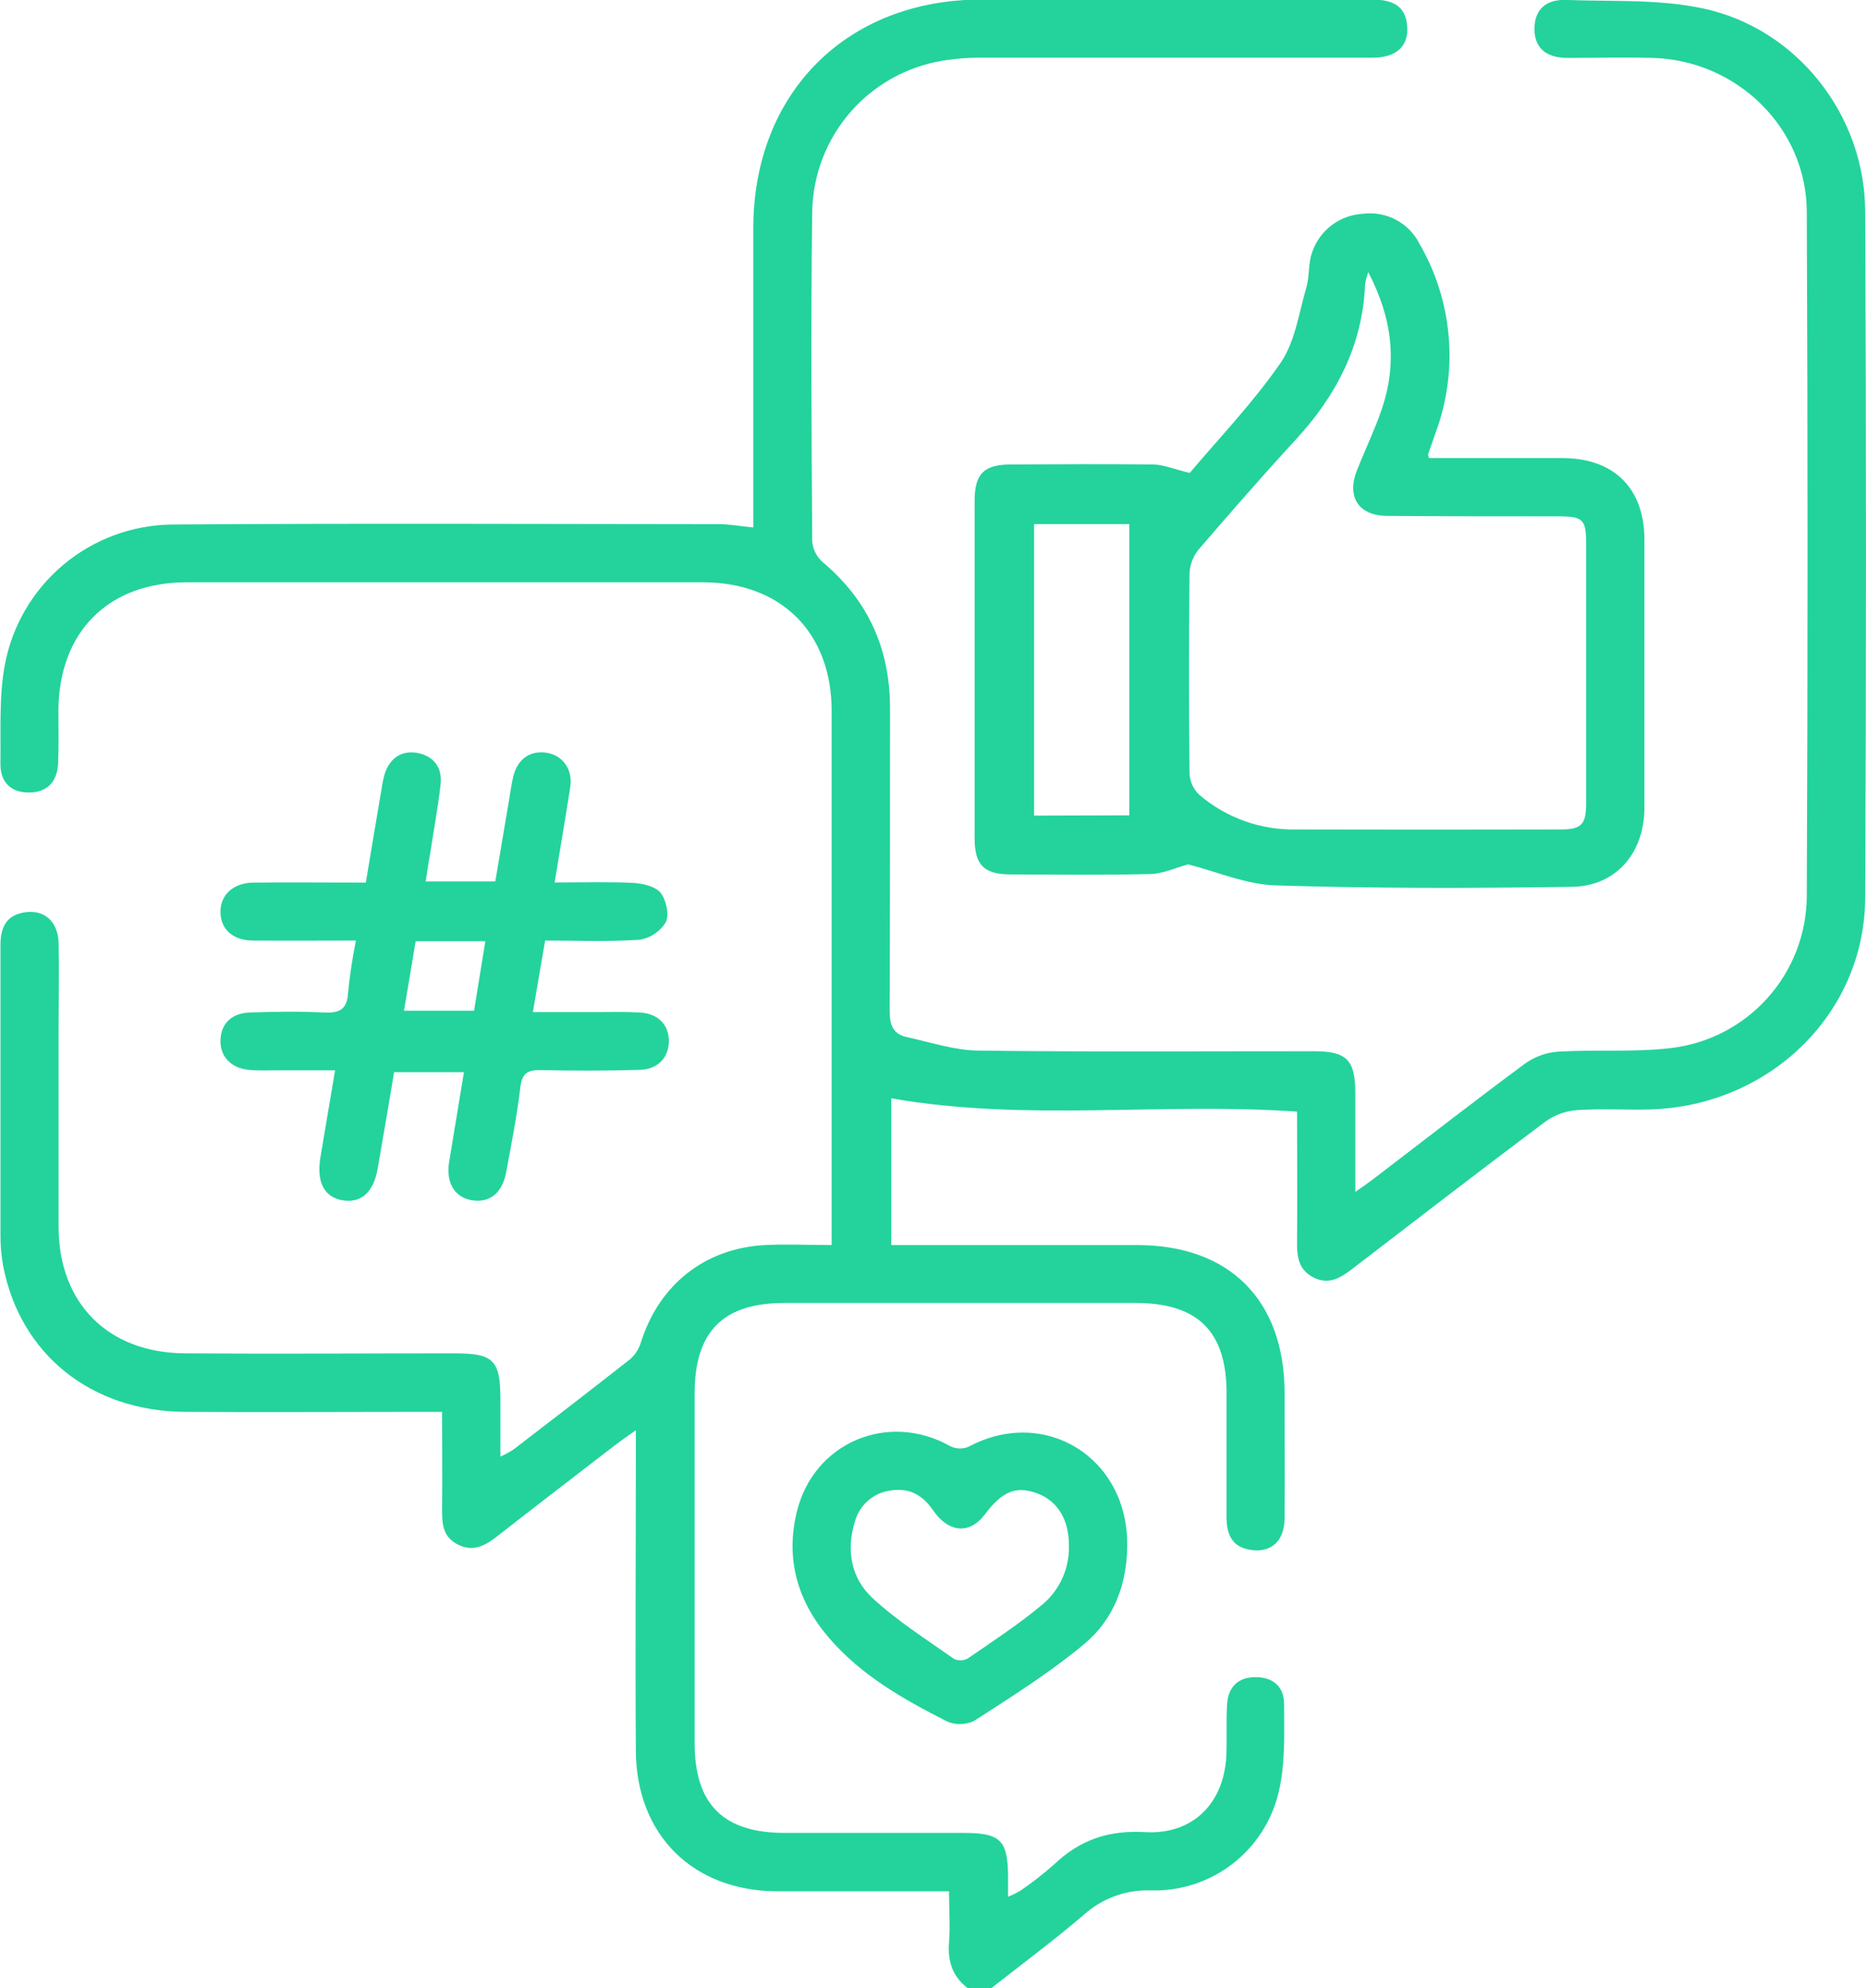
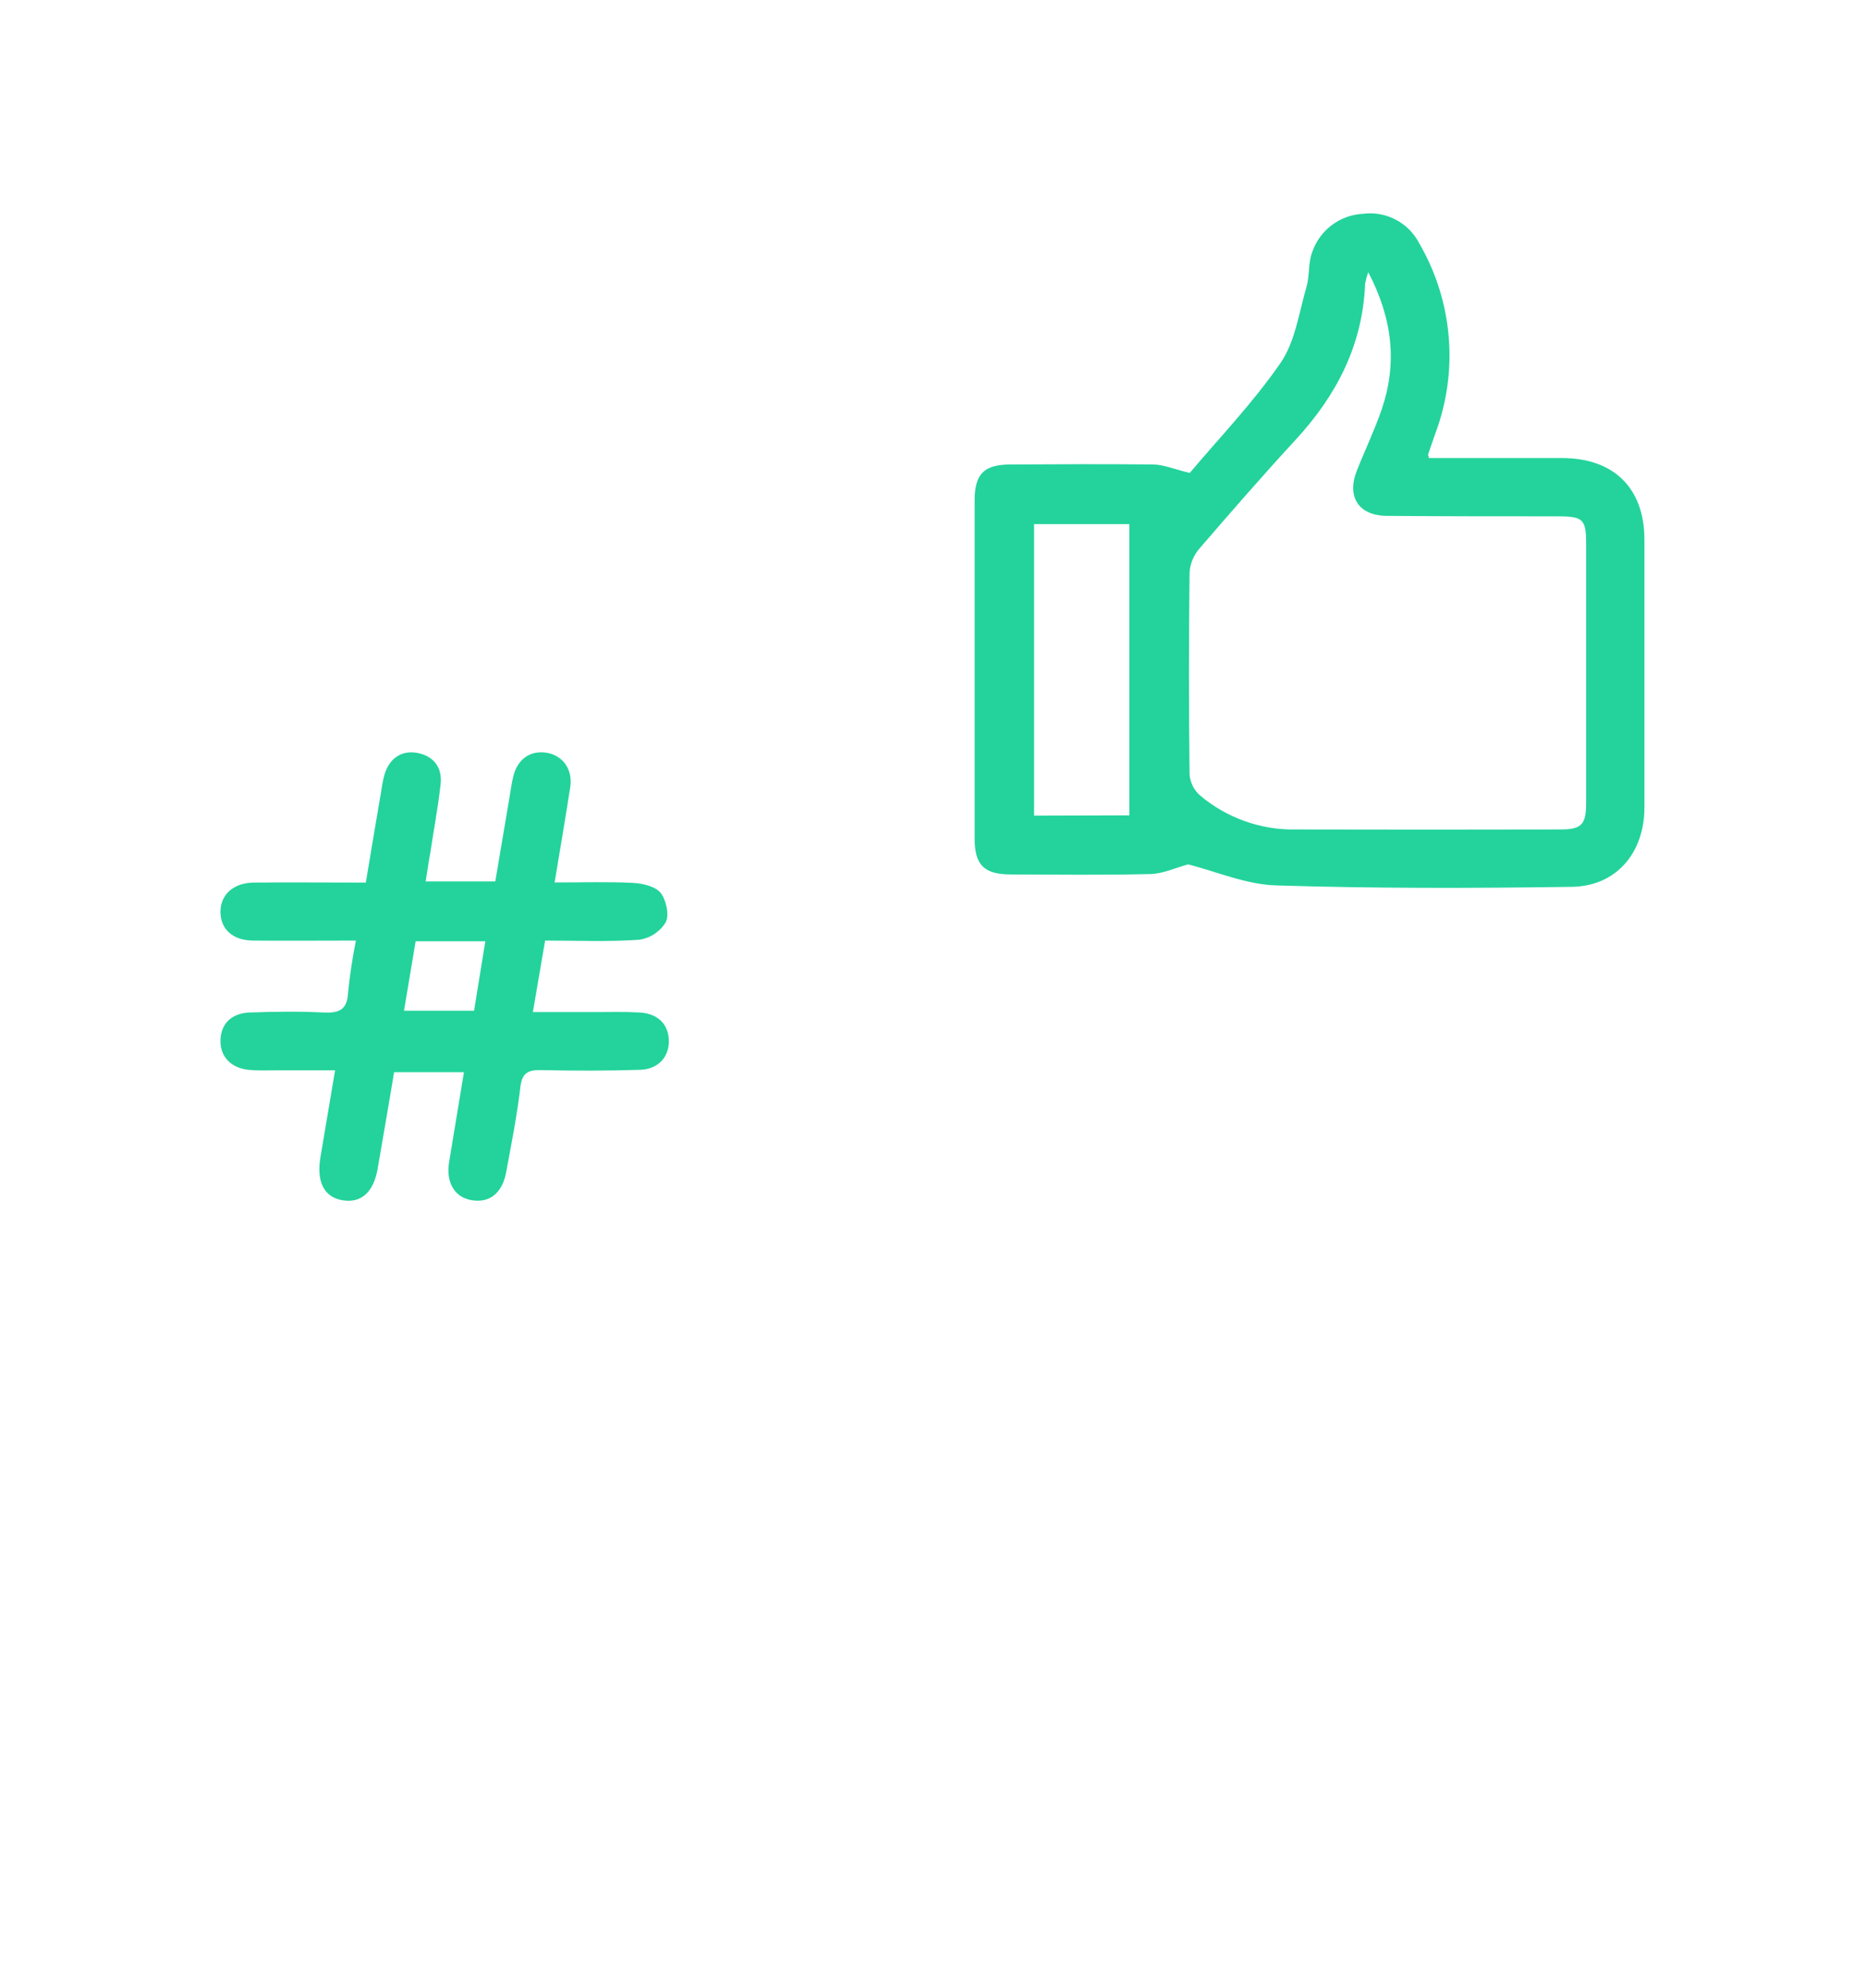
<svg xmlns="http://www.w3.org/2000/svg" width="77" height="82" viewBox="0 0 77 82" fill="none">
  <g clip-path="url(#clip0_428_45)">
-     <path d="M39.934 82C39.313 81.523 39.099 80.899 39.161 80.122C39.215 79.461 39.161 78.791 39.161 78.002H38.275C36.219 78.002 34.162 78.002 32.106 78.002C28.609 78.002 26.259 75.696 26.238 72.205C26.21 68.141 26.238 64.091 26.238 60.035V58.985C25.882 59.24 25.655 59.394 25.437 59.558C23.787 60.829 22.135 62.093 20.494 63.377C19.999 63.762 19.505 64.019 18.884 63.696C18.264 63.373 18.242 62.84 18.242 62.256C18.255 60.955 18.242 59.653 18.242 58.228H17.232C14.022 58.228 10.812 58.249 7.619 58.228C3.745 58.196 0.828 55.843 0.129 52.206C0.053 51.782 0.017 51.353 0.019 50.923C0.019 46.946 0.019 42.969 0.019 38.993C0.019 38.3 0.218 37.775 0.965 37.636C1.802 37.48 2.397 37.983 2.418 38.898C2.444 40.073 2.418 41.252 2.418 42.422C2.418 45.145 2.418 47.866 2.418 50.589C2.418 53.746 4.452 55.794 7.63 55.815C11.34 55.841 15.053 55.815 18.758 55.815C20.376 55.815 20.65 56.097 20.65 57.74C20.65 58.484 20.65 59.237 20.65 60.076C20.836 59.989 21.016 59.891 21.189 59.781C22.798 58.547 24.399 57.314 26.002 56.057C26.215 55.868 26.37 55.623 26.451 55.351C27.207 52.972 29.097 51.472 31.588 51.348C32.461 51.306 33.338 51.348 34.318 51.348V50.39C34.318 43.372 34.318 36.353 34.318 29.332C34.318 26.096 32.247 24.021 29.015 24.016C21.91 24.016 14.806 24.016 7.702 24.016C4.456 24.016 2.423 26.068 2.41 29.324C2.41 30.045 2.431 30.768 2.397 31.486C2.361 32.274 1.916 32.688 1.188 32.686C0.46 32.684 0.007 32.278 0.017 31.474C0.037 30.115 -0.045 28.729 0.201 27.409C0.505 25.804 1.354 24.353 2.604 23.301C3.854 22.249 5.429 21.66 7.062 21.633C14.593 21.578 22.124 21.612 29.655 21.618C30.102 21.618 30.55 21.702 31.085 21.755V20.844C31.085 17.028 31.085 13.21 31.085 9.393C31.098 3.831 34.937 -0.019 40.501 -0.019C45.868 -0.019 51.236 -0.019 56.603 -0.019C57.538 -0.019 57.977 0.298 58.06 1.001C58.163 1.872 57.656 2.379 56.642 2.379C51.274 2.379 45.905 2.379 40.538 2.379C39.978 2.373 39.418 2.417 38.866 2.509C37.391 2.758 36.049 3.514 35.072 4.647C34.095 5.78 33.545 7.218 33.516 8.713C33.456 13.248 33.486 17.787 33.516 22.324C33.543 22.654 33.696 22.961 33.944 23.18C35.827 24.759 36.726 26.765 36.726 29.21C36.726 33.373 36.726 37.538 36.711 41.701C36.711 42.27 36.85 42.642 37.409 42.77C38.391 42.984 39.378 43.316 40.368 43.329C44.987 43.389 49.607 43.354 54.228 43.356C55.572 43.356 55.922 43.716 55.927 45.068C55.927 46.373 55.927 47.68 55.927 49.158C56.265 48.916 56.492 48.762 56.71 48.595C58.79 47.008 60.853 45.399 62.957 43.846C63.364 43.564 63.841 43.399 64.335 43.369C65.878 43.282 67.443 43.406 68.971 43.222C70.5 43.038 71.91 42.305 72.938 41.158C73.966 40.011 74.541 38.53 74.556 36.99C74.598 27.57 74.598 18.148 74.556 8.726C74.539 5.26 71.661 2.477 68.181 2.388C67.006 2.358 65.827 2.388 64.654 2.388C63.762 2.377 63.304 1.943 63.319 1.157C63.334 0.407 63.775 -0.034 64.635 -0.002C66.522 0.069 68.457 -0.043 70.282 0.349C74.15 1.177 76.949 4.745 76.966 8.702C77.009 18.15 77.009 27.598 76.966 37.046C76.936 41.836 72.987 45.622 68.072 45.757C67.083 45.782 66.092 45.716 65.108 45.782C64.643 45.809 64.194 45.963 63.811 46.227C61.119 48.24 58.461 50.292 55.788 52.341C55.298 52.717 54.814 53.008 54.183 52.677C53.594 52.367 53.517 51.845 53.523 51.25C53.538 49.466 53.523 47.682 53.523 45.846C47.931 45.453 42.346 46.274 36.777 45.297V51.35H37.633C40.732 51.35 43.84 51.35 46.928 51.35C50.737 51.35 52.997 53.622 53.008 57.43C53.008 59.165 53.023 60.9 53.008 62.635C52.995 63.576 52.436 64.057 51.589 63.918C50.829 63.796 50.613 63.266 50.613 62.581C50.613 60.87 50.613 59.158 50.613 57.447C50.613 54.914 49.427 53.74 46.874 53.738H32.373C29.831 53.738 28.666 54.914 28.664 57.471C28.664 62.272 28.664 67.076 28.664 71.882C28.664 74.419 29.848 75.594 32.392 75.594H39.765C41.289 75.594 41.59 75.893 41.597 77.41V78.227C41.771 78.157 41.94 78.074 42.102 77.979C42.588 77.648 43.053 77.286 43.493 76.896C44.563 75.878 45.749 75.474 47.253 75.561C49.258 75.677 50.549 74.325 50.609 72.312C50.63 71.645 50.594 70.975 50.634 70.31C50.677 69.557 51.097 69.174 51.803 69.17C52.509 69.165 52.991 69.546 52.989 70.286C52.989 71.482 53.042 72.712 52.775 73.863C52.508 75.048 51.839 76.104 50.882 76.852C49.924 77.6 48.737 77.993 47.523 77.966C46.49 77.92 45.481 78.284 44.715 78.978C43.486 80.028 42.181 80.993 40.91 81.994L39.934 82Z" fill="#23D39B" />
    <path d="M49.025 35.649C48.502 35.79 47.995 36.034 47.482 36.047C45.556 36.094 43.63 36.07 41.716 36.064C40.61 36.064 40.218 35.679 40.218 34.579C40.218 29.938 40.218 25.296 40.218 20.654C40.218 19.541 40.599 19.156 41.716 19.156C43.666 19.145 45.616 19.135 47.563 19.156C48.015 19.156 48.462 19.355 49.095 19.505C50.285 18.091 51.698 16.623 52.84 14.97C53.444 14.095 53.6 12.903 53.91 11.84C54.043 11.385 53.979 10.869 54.137 10.428C54.284 9.979 54.563 9.585 54.938 9.298C55.313 9.01 55.767 8.843 56.239 8.818C56.708 8.756 57.185 8.842 57.603 9.063C58.021 9.284 58.36 9.63 58.574 10.052C59.252 11.222 59.664 12.527 59.779 13.874C59.895 15.221 59.711 16.577 59.241 17.845C59.139 18.144 59.027 18.444 58.929 18.745C58.929 18.767 58.942 18.797 58.965 18.891C60.784 18.891 62.621 18.891 64.457 18.891C66.597 18.891 67.853 20.134 67.857 22.254C67.857 25.936 67.857 29.618 67.857 33.3C67.857 35.172 66.695 36.55 64.861 36.575C60.795 36.635 56.744 36.644 52.691 36.517C51.439 36.49 50.217 35.949 49.025 35.649ZM56.459 11.222C56.405 11.381 56.362 11.543 56.331 11.708C56.23 14.234 55.15 16.311 53.463 18.138C52.106 19.61 50.79 21.12 49.489 22.63C49.253 22.903 49.112 23.246 49.087 23.606C49.054 26.382 49.054 29.158 49.087 31.933C49.11 32.261 49.258 32.567 49.5 32.789C50.609 33.734 52.027 34.239 53.485 34.209C57.118 34.218 60.751 34.218 64.382 34.209C65.266 34.209 65.452 34.01 65.452 33.106C65.452 29.555 65.452 26.004 65.452 22.455C65.452 21.415 65.332 21.297 64.301 21.295C61.947 21.295 59.592 21.295 57.251 21.276C56.063 21.276 55.56 20.495 55.993 19.402C56.327 18.559 56.722 17.74 57.016 16.884C57.654 15.008 57.482 13.177 56.459 11.222ZM46.602 33.627V21.616H42.671V33.638L46.602 33.627Z" fill="#23D39B" />
    <path d="M17.566 36.353H20.438C20.635 35.189 20.827 34.038 21.024 32.887C21.073 32.598 21.11 32.307 21.178 32.032C21.352 31.3 21.891 30.928 22.58 31.05C23.237 31.167 23.65 31.751 23.528 32.483C23.333 33.745 23.115 35.003 22.886 36.395C24.012 36.395 25.069 36.359 26.12 36.413C26.518 36.434 27.038 36.552 27.258 36.821C27.479 37.091 27.631 37.726 27.472 38.036C27.354 38.23 27.194 38.394 27.005 38.519C26.816 38.644 26.601 38.725 26.377 38.757C25.108 38.847 23.826 38.791 22.494 38.791C22.328 39.762 22.171 40.672 21.989 41.741C22.886 41.741 23.723 41.741 24.558 41.741C25.169 41.741 25.786 41.722 26.398 41.758C27.143 41.801 27.575 42.235 27.599 42.892C27.622 43.583 27.171 44.099 26.409 44.122C25.048 44.165 23.684 44.163 22.325 44.133C21.765 44.12 21.531 44.27 21.469 44.866C21.332 46.028 21.101 47.181 20.889 48.334C20.731 49.205 20.207 49.617 19.479 49.502C18.751 49.386 18.396 48.766 18.533 47.923C18.732 46.715 18.931 45.508 19.145 44.218H16.262C16.049 45.525 15.811 46.856 15.586 48.188C15.421 49.166 14.906 49.632 14.133 49.502C13.361 49.371 13.063 48.736 13.219 47.75C13.412 46.595 13.607 45.442 13.827 44.143H11.411C11.036 44.143 10.662 44.16 10.29 44.126C9.53 44.06 9.074 43.572 9.098 42.89C9.121 42.208 9.568 41.784 10.302 41.758C11.317 41.722 12.333 41.707 13.346 41.758C13.988 41.788 14.33 41.656 14.364 40.93C14.436 40.212 14.544 39.498 14.687 38.791C13.189 38.791 11.815 38.804 10.433 38.791C9.605 38.781 9.108 38.327 9.098 37.623C9.087 36.919 9.611 36.408 10.472 36.4C11.989 36.385 13.508 36.4 15.096 36.4C15.31 35.097 15.524 33.833 15.738 32.588C15.767 32.377 15.808 32.167 15.862 31.961C16.064 31.268 16.577 30.924 17.241 31.056C17.904 31.189 18.255 31.662 18.182 32.34C18.077 33.291 17.895 34.237 17.754 35.185C17.69 35.52 17.637 35.897 17.566 36.353ZM17.151 38.821C16.992 39.775 16.836 40.706 16.671 41.685H19.562C19.719 40.721 19.871 39.794 20.027 38.821H17.151Z" fill="#23D39B" />
-     <path d="M46.514 63.721C46.514 65.323 45.965 66.776 44.76 67.786C43.341 68.971 41.764 69.963 40.195 70.973C40.019 71.058 39.828 71.103 39.633 71.106C39.438 71.109 39.245 71.069 39.067 70.99C37.282 70.083 35.536 69.097 34.205 67.546C32.904 66.031 32.403 64.292 32.884 62.337C33.586 59.488 36.645 58.204 39.202 59.638C39.316 59.697 39.442 59.731 39.571 59.737C39.7 59.744 39.829 59.723 39.949 59.676C43.093 57.982 46.54 60.1 46.514 63.721ZM44.109 63.736C44.109 62.667 43.638 61.888 42.778 61.582C41.918 61.276 41.355 61.505 40.638 62.461C40.017 63.285 39.14 63.227 38.498 62.279C38.055 61.638 37.492 61.343 36.724 61.475C36.377 61.525 36.053 61.678 35.794 61.913C35.534 62.148 35.35 62.455 35.266 62.795C34.909 63.967 35.136 65.103 36 65.903C37.025 66.853 38.23 67.615 39.377 68.423C39.468 68.463 39.566 68.481 39.664 68.476C39.763 68.471 39.859 68.442 39.944 68.393C40.995 67.67 42.068 66.968 43.043 66.151C43.389 65.853 43.664 65.482 43.849 65.064C44.033 64.646 44.122 64.193 44.109 63.736Z" fill="#23D39B" />
  </g>
  <defs>
    <clipPath id="clip0_428_45">
      <rect width="77" height="82" fill="white" />
    </clipPath>
  </defs>
</svg>